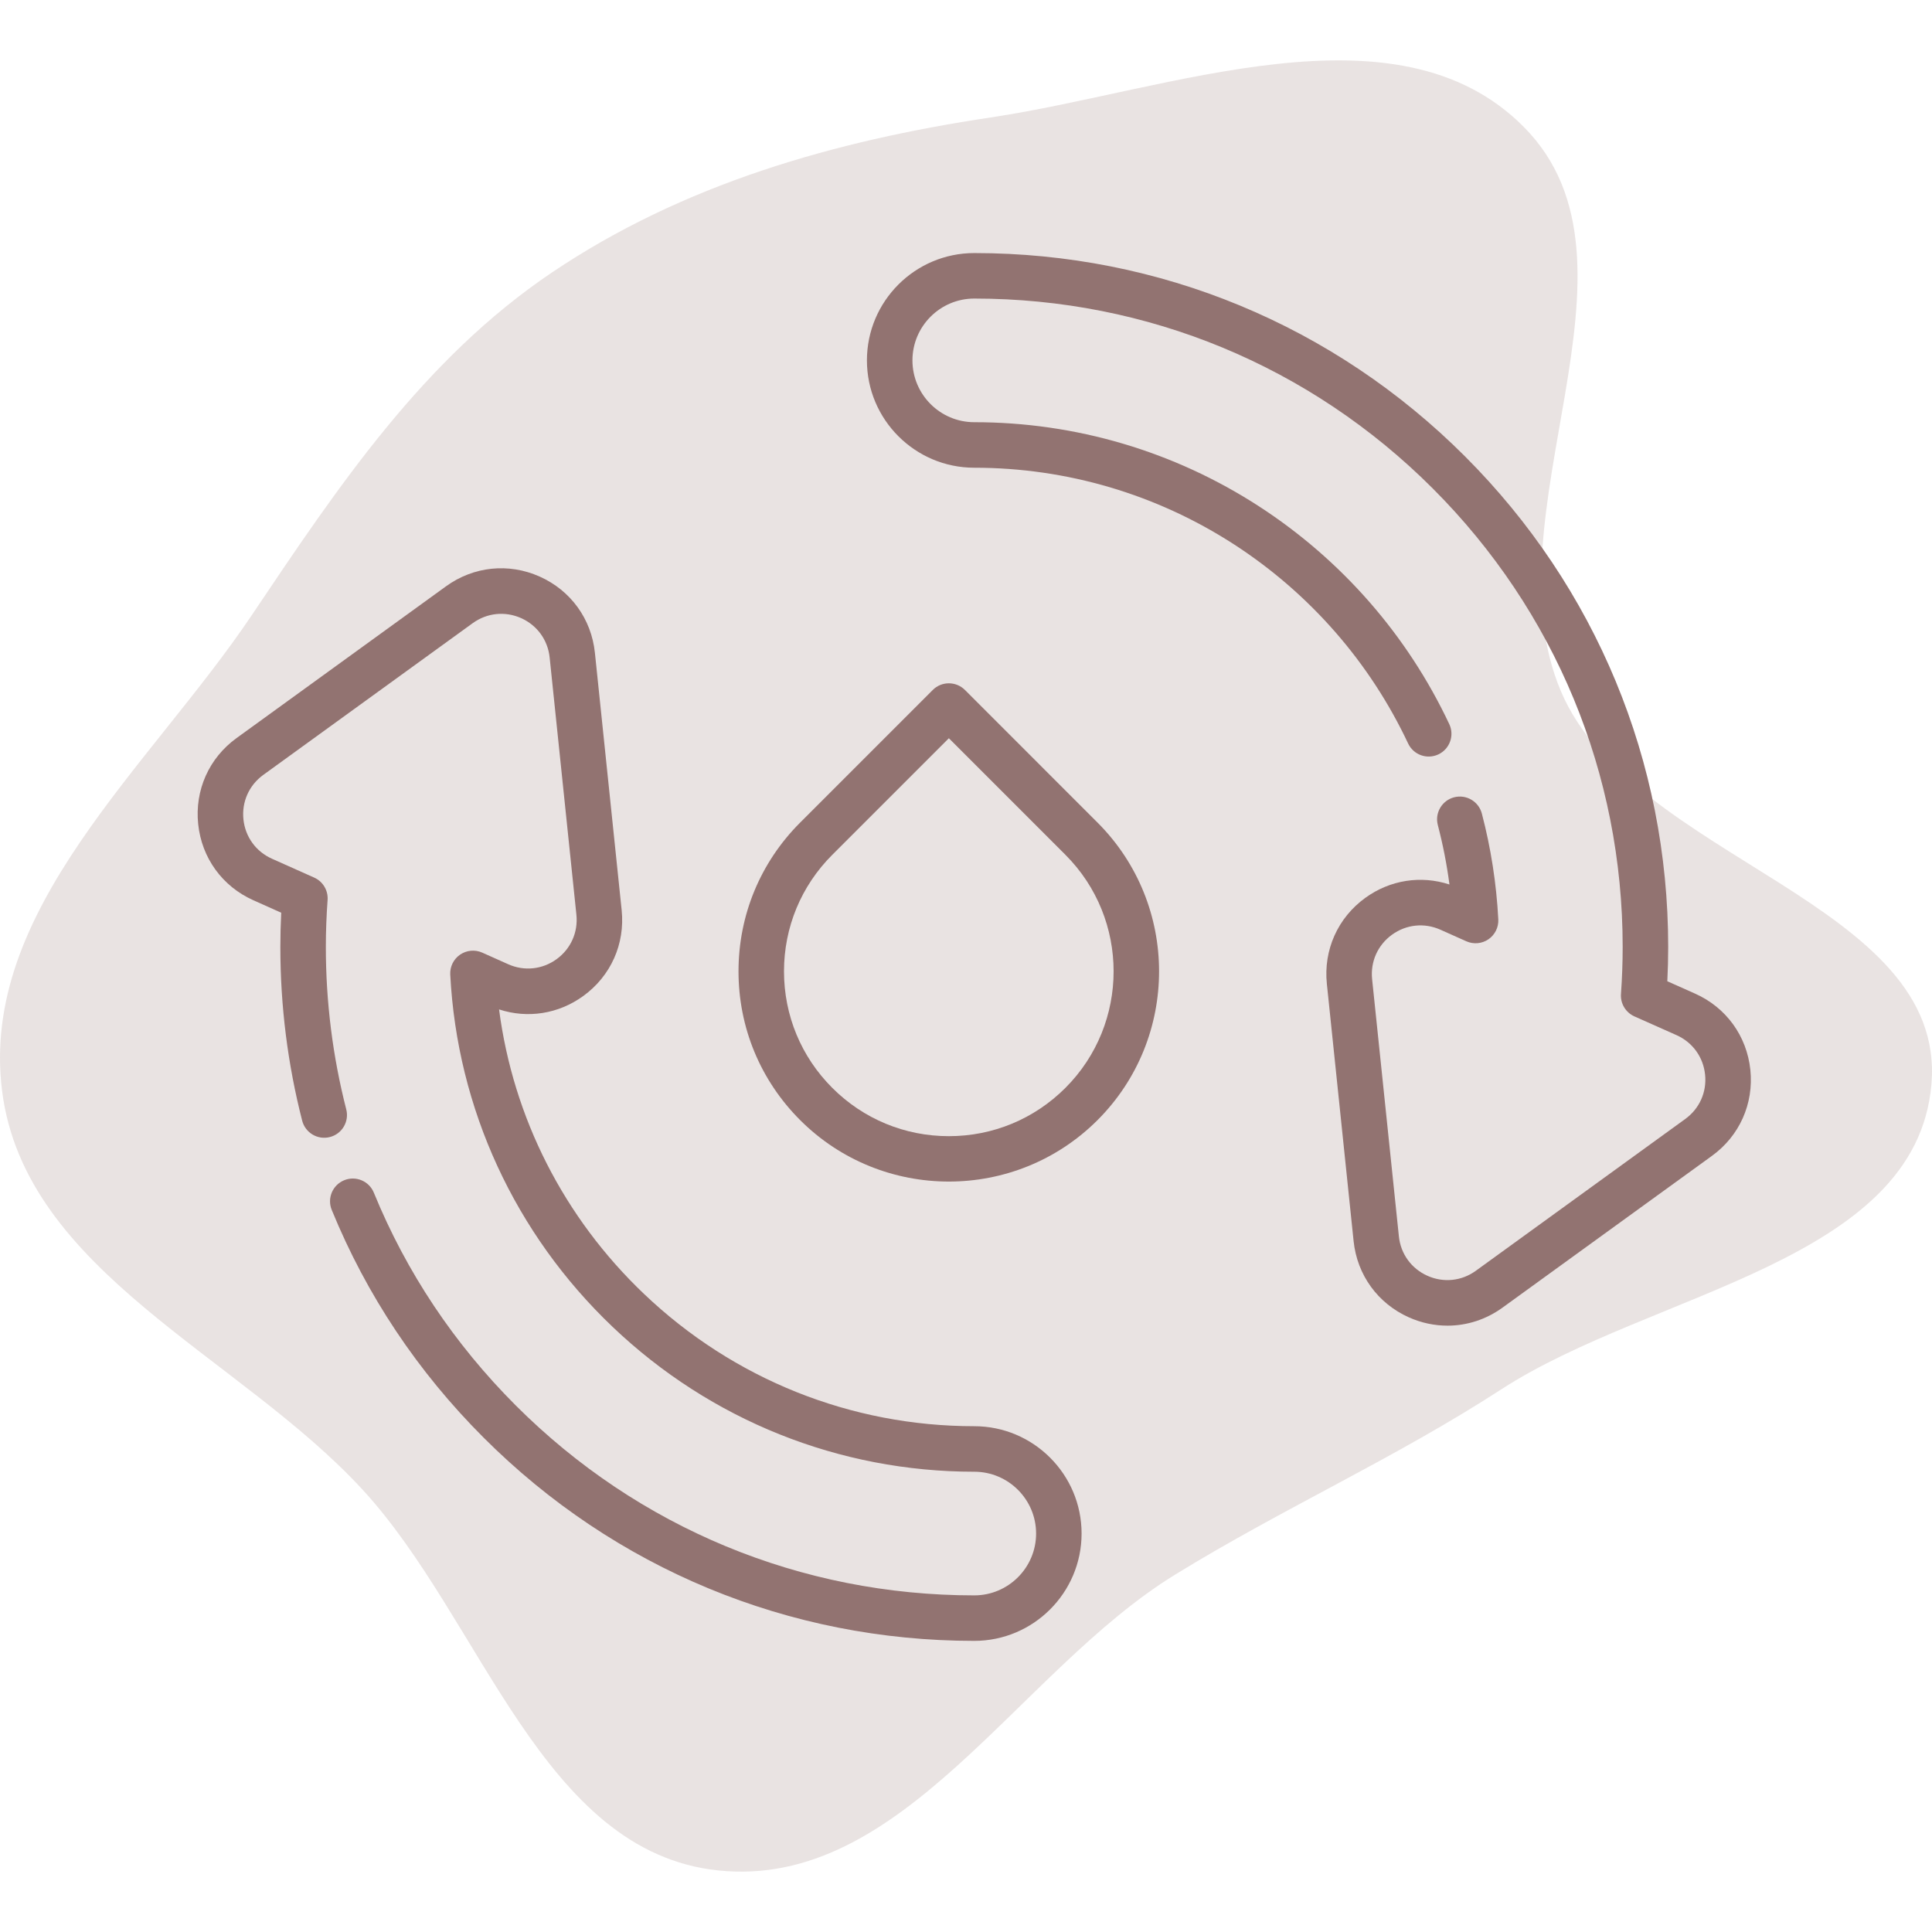
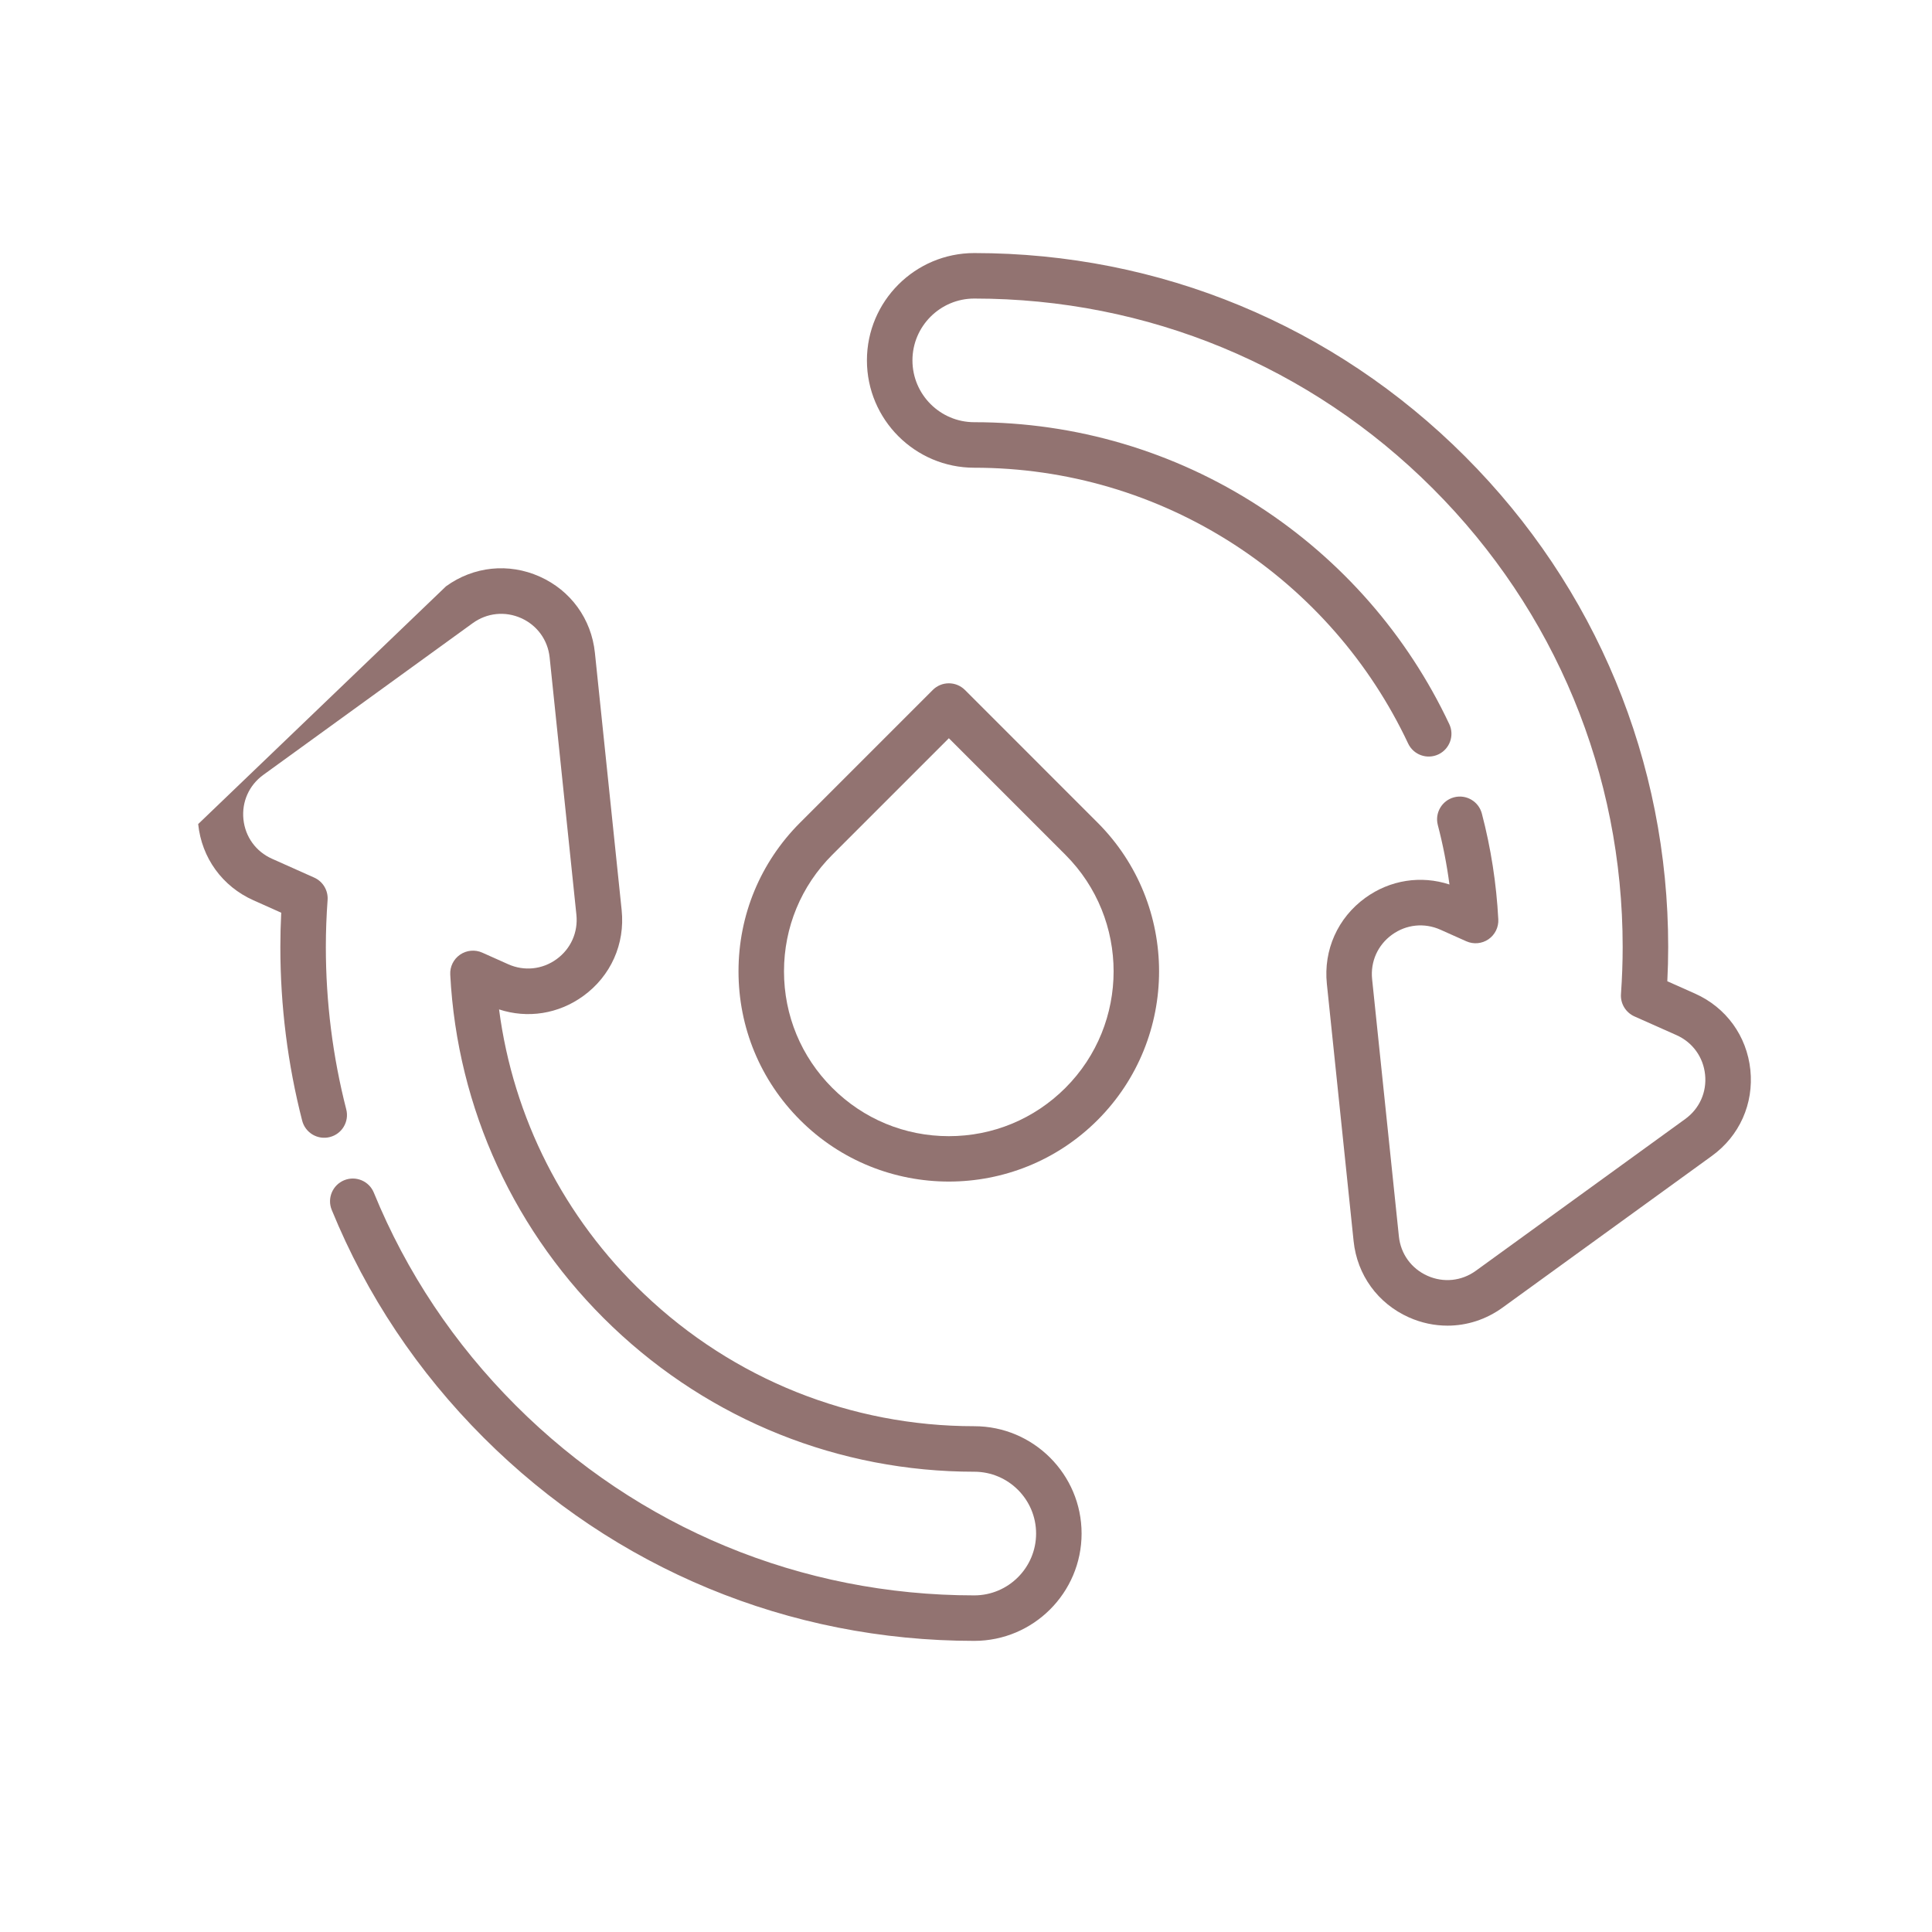
<svg xmlns="http://www.w3.org/2000/svg" width="64" height="64" viewBox="0 0 64 64" fill="none">
-   <path fill-rule="evenodd" clip-rule="evenodd" d="M32.817 3.891C38.758 3.001 46.255 -0.045 50.474 4.201C54.986 8.742 49.209 17.032 51.711 22.907C54.089 28.492 64.498 29.877 63.981 35.919C63.478 41.81 54.723 42.788 49.735 46.022C46.191 48.319 42.536 49.944 38.936 52.156C33.707 55.369 29.914 62.597 23.797 61.961C17.937 61.351 15.991 53.678 12.02 49.357C7.918 44.894 0.831 42.138 0.07 36.144C-0.692 30.144 4.961 25.409 8.341 20.377C11.201 16.119 14.018 11.899 18.284 9.026C22.627 6.101 27.627 4.669 32.817 3.891Z" fill="#927371" fill-opacity="0.2" />
-   <path d="M32.273 54.356C26.134 54.356 20.361 51.965 16.02 47.623C13.836 45.44 12.143 42.902 10.989 40.08C10.831 39.695 11.016 39.255 11.401 39.097C11.787 38.939 12.227 39.124 12.384 39.509C13.462 42.145 15.044 44.516 17.085 46.557C21.142 50.614 26.536 52.849 32.274 52.849C33.403 52.849 34.322 51.93 34.322 50.801C34.322 49.671 33.403 48.753 32.274 48.753C27.797 48.753 23.543 47.049 20.294 43.955C17.057 40.871 15.146 36.727 14.915 32.285C14.901 32.023 15.024 31.773 15.241 31.624C15.457 31.476 15.735 31.45 15.975 31.557L16.834 31.941C17.365 32.179 17.964 32.116 18.436 31.775C18.908 31.433 19.154 30.882 19.094 30.302L18.208 21.781C18.148 21.201 17.794 20.714 17.263 20.476C16.731 20.239 16.131 20.301 15.659 20.643L8.721 25.67C8.25 26.012 8.004 26.562 8.064 27.142C8.124 27.722 8.478 28.21 9.01 28.447L10.407 29.071C10.697 29.2 10.875 29.498 10.852 29.814C10.814 30.334 10.794 30.857 10.794 31.369C10.794 33.192 11.022 35.002 11.47 36.749C11.574 37.152 11.331 37.563 10.928 37.666C10.524 37.77 10.114 37.527 10.01 37.124C9.53 35.255 9.287 33.319 9.287 31.369C9.287 30.995 9.297 30.615 9.316 30.235L8.395 29.823C7.365 29.363 6.681 28.42 6.565 27.298C6.448 26.176 6.923 25.111 7.837 24.449L14.775 19.422C15.688 18.761 16.848 18.64 17.878 19.1C18.907 19.56 19.591 20.504 19.707 21.625L20.593 30.147C20.71 31.269 20.234 32.333 19.32 32.995C18.499 33.59 17.478 33.748 16.532 33.438C17 37.024 18.678 40.334 21.334 42.863C24.301 45.689 28.186 47.245 32.274 47.245C34.234 47.245 35.829 48.84 35.829 50.8C35.829 52.761 34.234 54.356 32.273 54.356Z" fill="#927371" />
+   <path d="M32.273 54.356C26.134 54.356 20.361 51.965 16.02 47.623C13.836 45.44 12.143 42.902 10.989 40.08C10.831 39.695 11.016 39.255 11.401 39.097C11.787 38.939 12.227 39.124 12.384 39.509C13.462 42.145 15.044 44.516 17.085 46.557C21.142 50.614 26.536 52.849 32.274 52.849C33.403 52.849 34.322 51.93 34.322 50.801C34.322 49.671 33.403 48.753 32.274 48.753C27.797 48.753 23.543 47.049 20.294 43.955C17.057 40.871 15.146 36.727 14.915 32.285C14.901 32.023 15.024 31.773 15.241 31.624C15.457 31.476 15.735 31.45 15.975 31.557L16.834 31.941C17.365 32.179 17.964 32.116 18.436 31.775C18.908 31.433 19.154 30.882 19.094 30.302L18.208 21.781C18.148 21.201 17.794 20.714 17.263 20.476C16.731 20.239 16.131 20.301 15.659 20.643L8.721 25.67C8.25 26.012 8.004 26.562 8.064 27.142C8.124 27.722 8.478 28.21 9.01 28.447L10.407 29.071C10.697 29.2 10.875 29.498 10.852 29.814C10.814 30.334 10.794 30.857 10.794 31.369C10.794 33.192 11.022 35.002 11.47 36.749C11.574 37.152 11.331 37.563 10.928 37.666C10.524 37.77 10.114 37.527 10.01 37.124C9.53 35.255 9.287 33.319 9.287 31.369C9.287 30.995 9.297 30.615 9.316 30.235L8.395 29.823C7.365 29.363 6.681 28.42 6.565 27.298L14.775 19.422C15.688 18.761 16.848 18.64 17.878 19.1C18.907 19.56 19.591 20.504 19.707 21.625L20.593 30.147C20.71 31.269 20.234 32.333 19.32 32.995C18.499 33.59 17.478 33.748 16.532 33.438C17 37.024 18.678 40.334 21.334 42.863C24.301 45.689 28.186 47.245 32.274 47.245C34.234 47.245 35.829 48.84 35.829 50.8C35.829 52.761 34.234 54.356 32.273 54.356Z" fill="#927371" />
  <path d="M47.95 43.914C47.519 43.914 47.085 43.824 46.671 43.639C45.642 43.179 44.957 42.236 44.84 41.114L43.954 32.592C43.838 31.47 44.314 30.405 45.227 29.743C46.048 29.148 47.069 28.991 48.015 29.3C47.928 28.636 47.799 27.978 47.63 27.332C47.524 26.93 47.765 26.518 48.167 26.412C48.57 26.306 48.982 26.547 49.088 26.949C49.388 28.091 49.571 29.27 49.633 30.454C49.647 30.716 49.523 30.966 49.307 31.115C49.09 31.263 48.812 31.288 48.573 31.181L47.714 30.797C47.182 30.56 46.583 30.622 46.111 30.964C45.639 31.306 45.393 31.856 45.453 32.436L46.34 40.958C46.4 41.537 46.754 42.025 47.286 42.262C47.818 42.5 48.417 42.438 48.889 42.096L55.826 37.068C56.298 36.726 56.544 36.176 56.483 35.597C56.423 35.017 56.07 34.529 55.538 34.291L54.141 33.669C53.852 33.539 53.674 33.243 53.697 32.927C53.734 32.401 53.753 31.877 53.753 31.369C53.753 25.632 51.519 20.238 47.462 16.181C43.405 12.124 38.011 9.89 32.274 9.89C31.145 9.89 30.226 10.809 30.226 11.938C30.226 13.068 31.145 13.986 32.274 13.986C35.632 13.986 38.894 14.95 41.706 16.773C44.443 18.548 46.623 21.043 48.009 23.987C48.187 24.363 48.025 24.812 47.649 24.99C47.272 25.167 46.823 25.006 46.646 24.629C45.379 21.939 43.387 19.66 40.886 18.038C38.318 16.374 35.34 15.494 32.274 15.494C30.313 15.494 28.718 13.899 28.718 11.938C28.718 9.978 30.313 8.383 32.274 8.383C38.414 8.383 44.186 10.774 48.528 15.116C52.869 19.457 55.261 25.23 55.261 31.37C55.261 31.742 55.251 32.122 55.232 32.505L56.152 32.915C57.182 33.375 57.866 34.32 57.983 35.441C58.099 36.563 57.624 37.627 56.711 38.289L49.774 43.316C49.227 43.712 48.593 43.914 47.95 43.914Z" fill="#927371" />
  <path d="M31.432 39.141C29.647 39.141 27.863 38.462 26.505 37.104C25.189 35.788 24.464 34.038 24.464 32.177C24.464 30.316 25.189 28.566 26.505 27.25L30.899 22.856C31.193 22.562 31.67 22.562 31.965 22.856L36.358 27.25C39.075 29.967 39.075 34.387 36.358 37.104C35 38.462 33.216 39.141 31.432 39.141ZM31.432 24.455L27.571 28.316C26.539 29.347 25.971 30.718 25.971 32.177C25.971 33.635 26.539 35.007 27.571 36.038C28.602 37.069 29.973 37.637 31.432 37.637C32.89 37.637 34.261 37.069 35.293 36.038C37.422 33.909 37.422 30.445 35.293 28.316L31.432 24.455Z" fill="#927371" />
</svg>